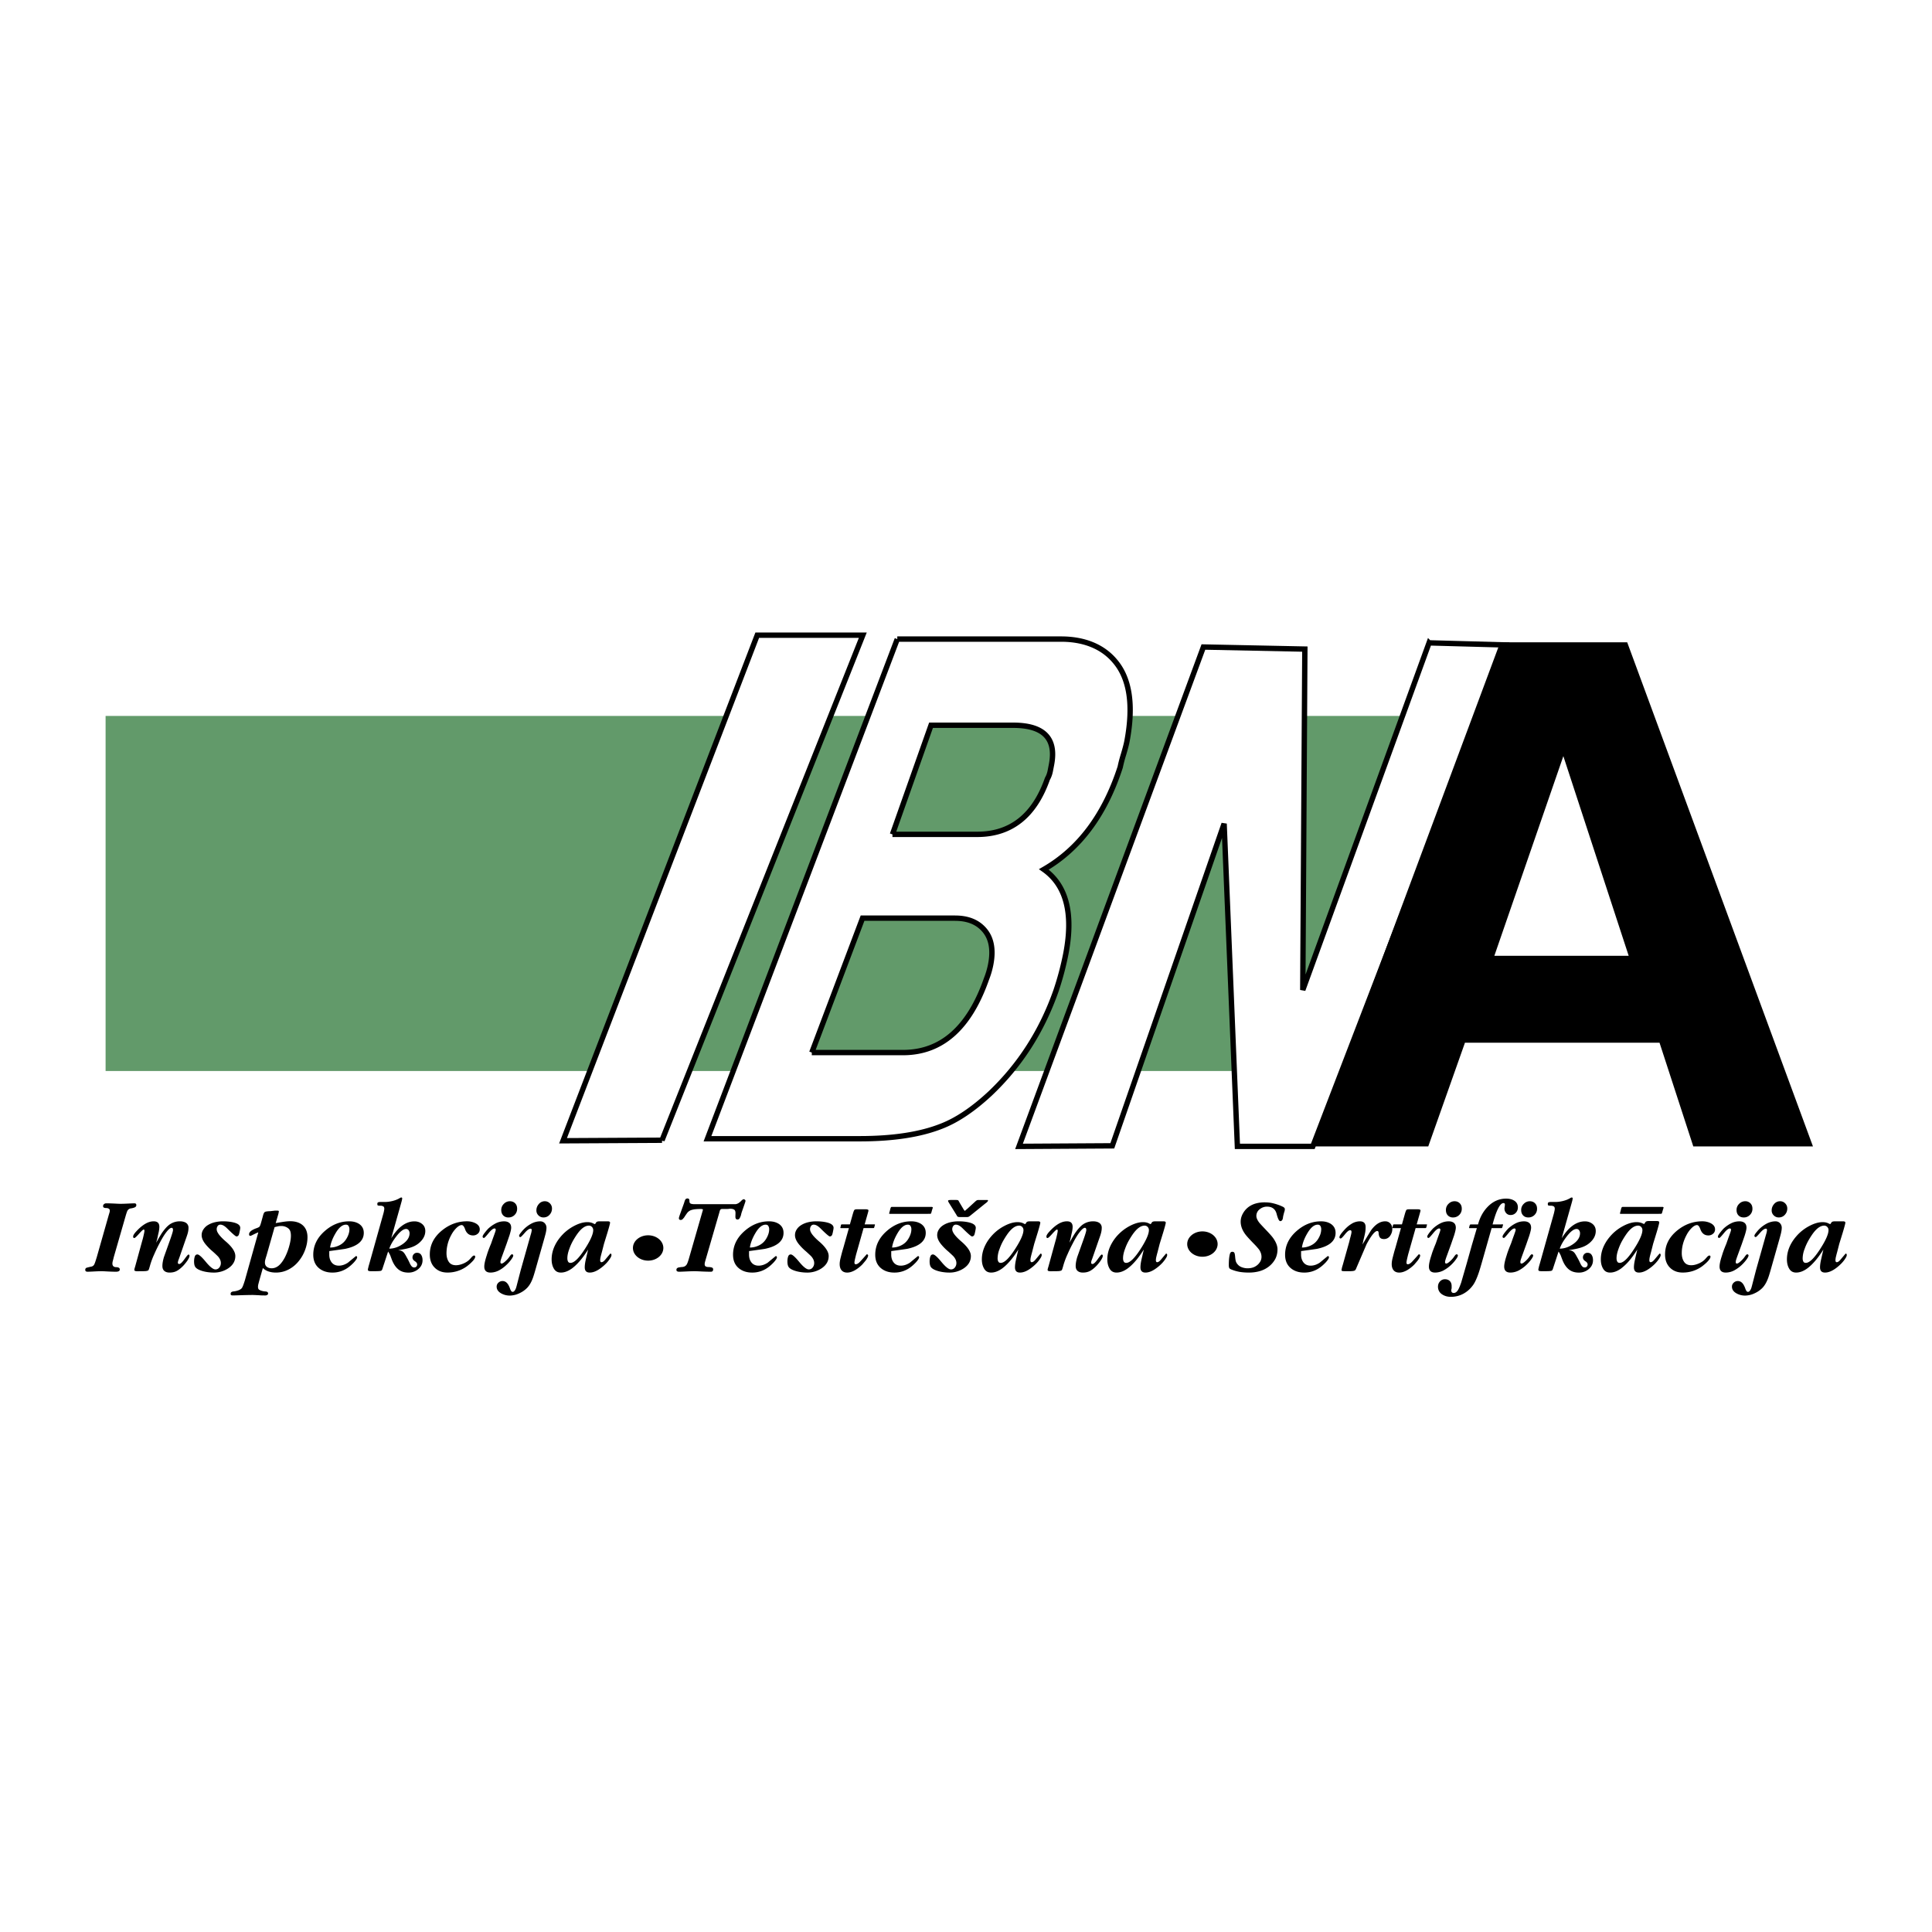
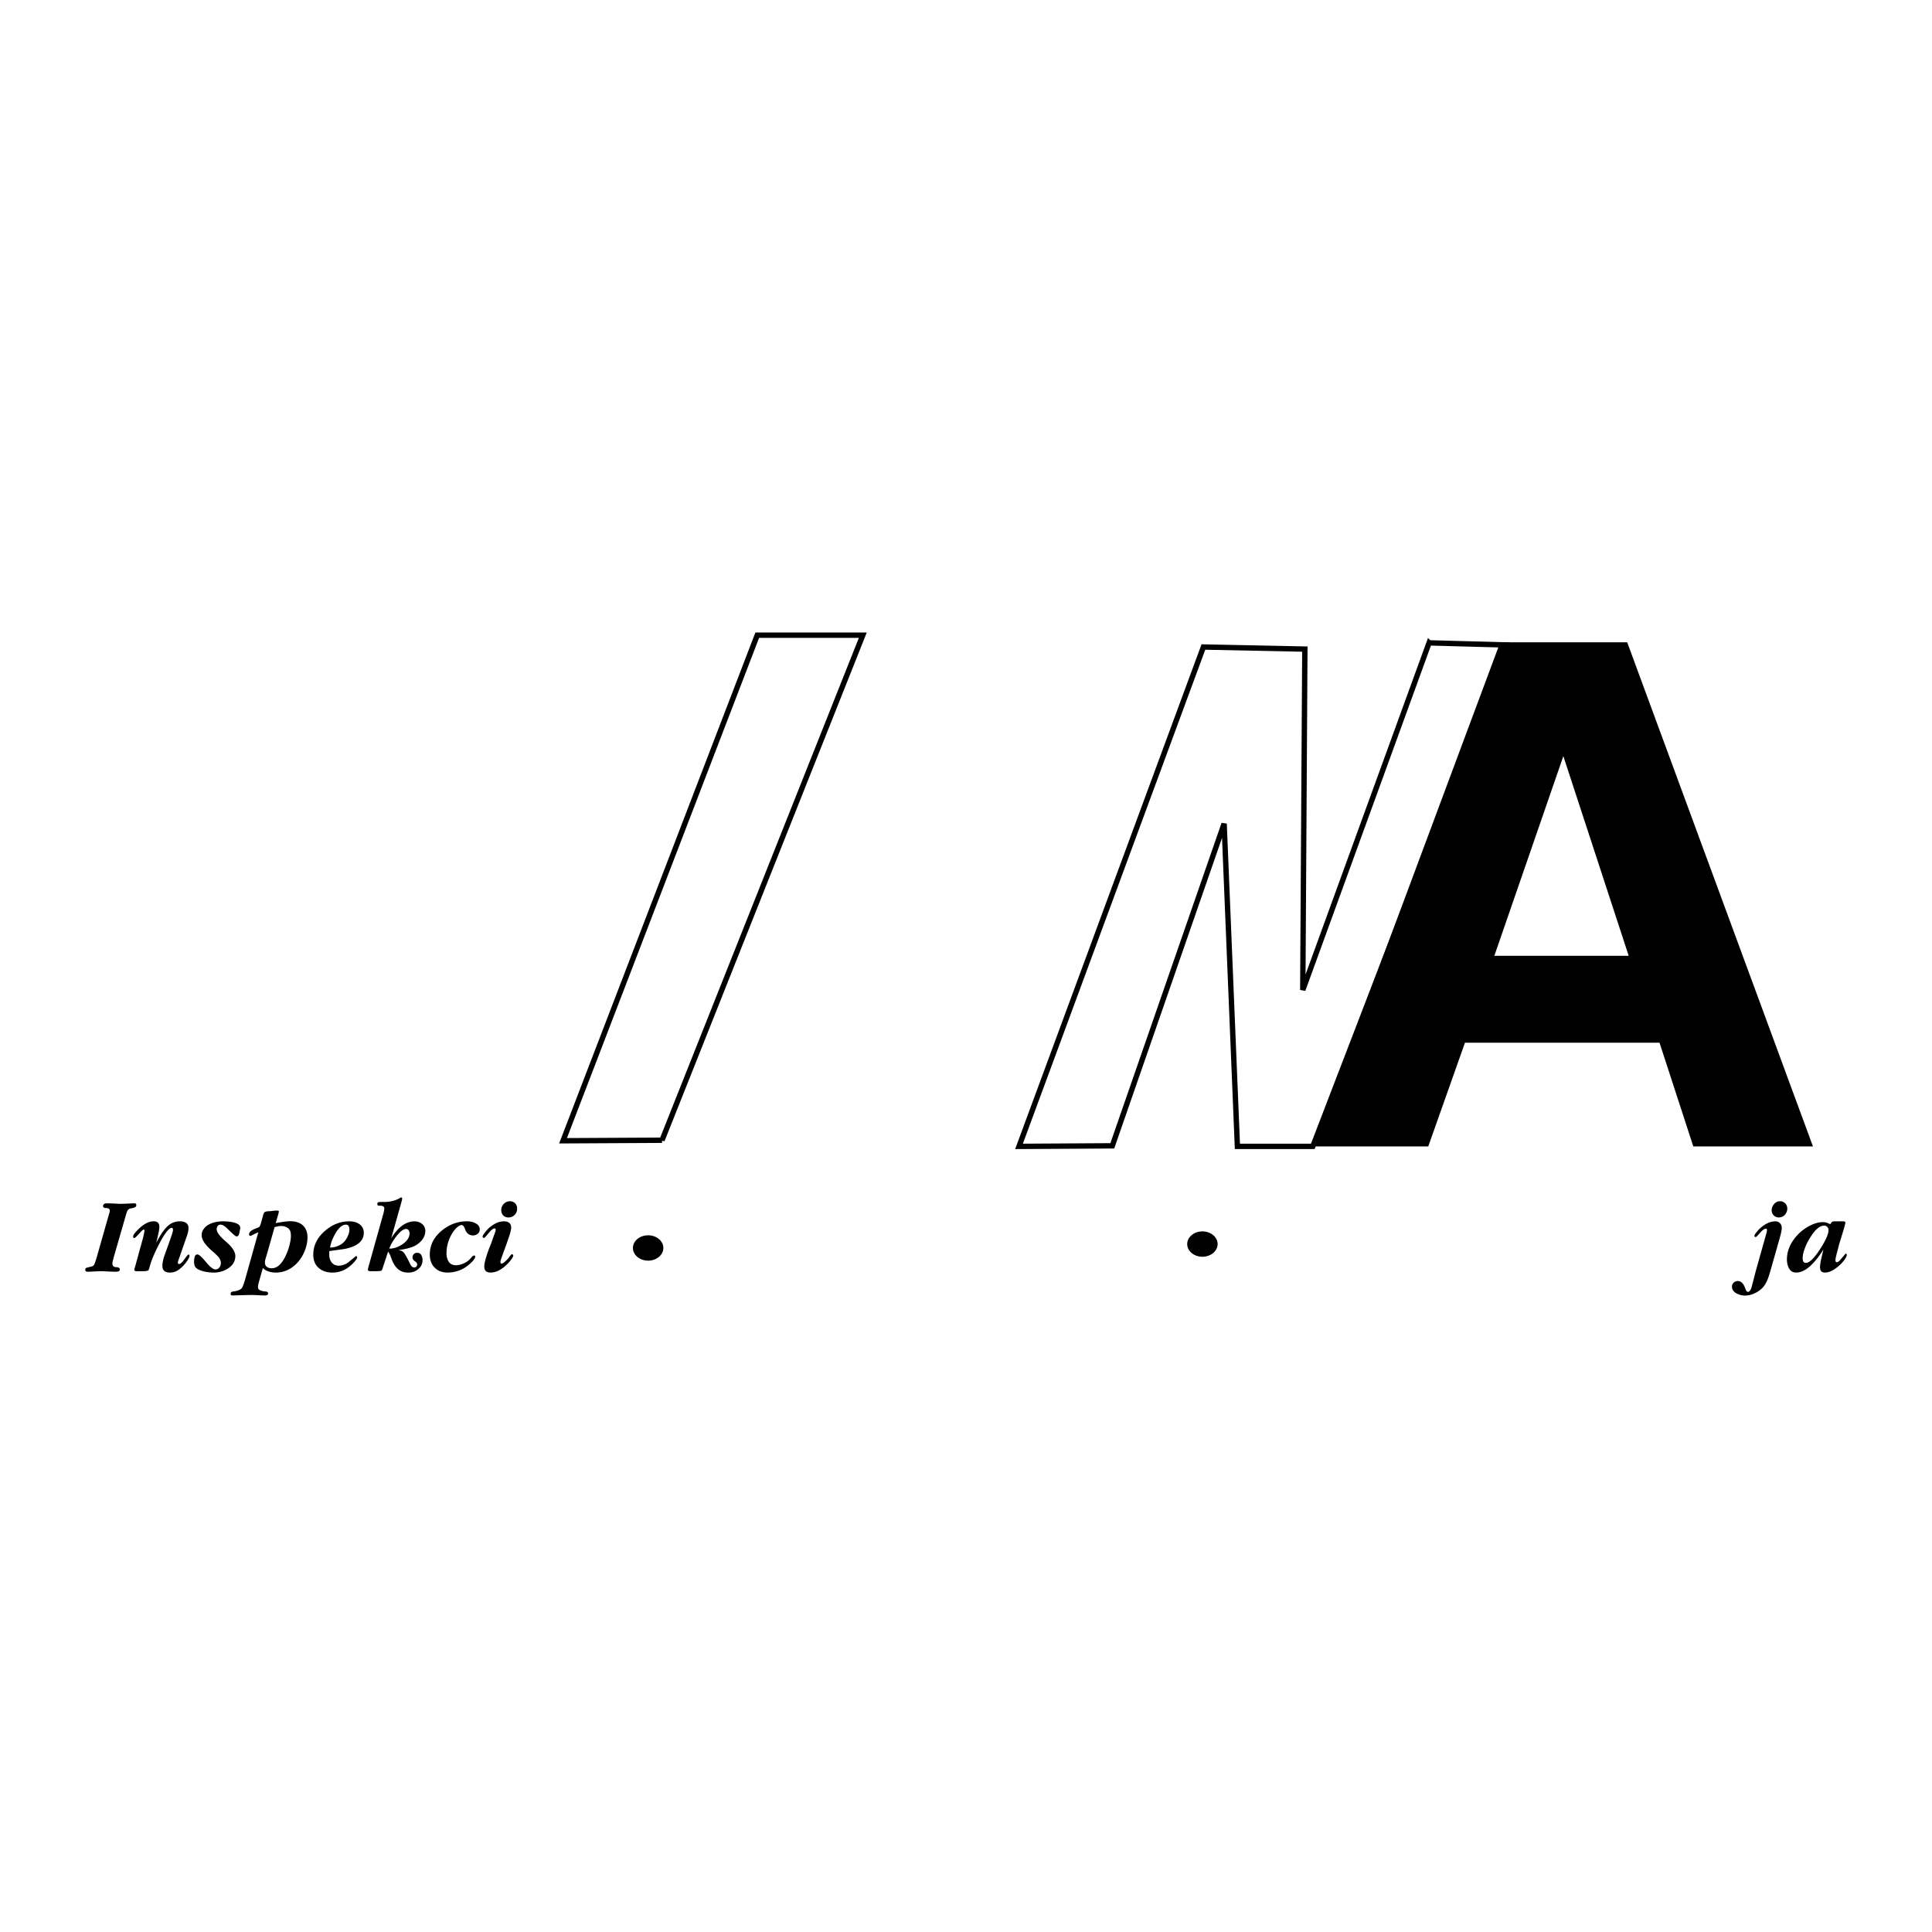
<svg xmlns="http://www.w3.org/2000/svg" width="2500" height="2500" viewBox="0 0 192.756 192.756">
  <path fill-rule="evenodd" clip-rule="evenodd" fill="#fff" d="M0 0h192.756v192.756H0V0z" />
-   <path fill-rule="evenodd" clip-rule="evenodd" fill="#629a6a" d="M142.994 106.855H10.535V71.429h132.459v35.426z" />
  <path d="M89.522 63.761h16.335c2.303 0 4.164.741 5.395 2.223 1.451 1.713 1.854 4.351 1.195 7.915a13.8 13.8 0 0 1-.348 1.354 13.35 13.35 0 0 0-.336 1.283c-1.547 4.768-4.086 8.17-7.619 10.206 2.229 1.575 2.965 4.375 2.197 8.402a29.107 29.107 0 0 1-.975 3.68c-1.41 4.027-3.6 7.451-6.58 10.275-1.689 1.574-3.311 2.662-4.859 3.262-2.106.834-4.819 1.25-8.136 1.25H70.585l18.937-49.85zm-8.53 41.253h9.103c3.832 0 6.607-2.443 8.321-7.332.184-.467.322-.932.416-1.398.318-1.581.068-2.793-.744-3.63-.664-.698-1.596-1.048-2.8-1.048h-9.231l-5.065 13.408zm8.048-21.77h8.452c3.373 0 5.711-1.849 7.01-5.546.133-.232.227-.486.281-.763l.121-.624c.514-2.635-.762-3.953-3.82-3.953h-8.195L89.04 83.244z" fill-rule="evenodd" clip-rule="evenodd" fill="#fff" />
-   <path d="M89.522 63.761h16.335m0 0c2.303 0 4.164.741 5.395 2.223 1.451 1.713 1.854 4.351 1.195 7.915-.059.325-.176.776-.348 1.354a13.35 13.35 0 0 0-.336 1.283c-1.547 4.768-4.086 8.17-7.619 10.206 2.229 1.575 2.965 4.375 2.197 8.402a29.107 29.107 0 0 1-.975 3.68c-1.41 4.027-3.6 7.451-6.58 10.275-1.689 1.574-3.311 2.662-4.859 3.262-2.106.834-4.819 1.25-8.137 1.25m.001 0H70.585l18.937-49.85m-8.53 41.253h9.103m0 0c3.832 0 6.607-2.443 8.321-7.332.184-.467.322-.932.416-1.398.318-1.581.068-2.793-.744-3.63-.664-.698-1.597-1.048-2.8-1.048m0-.002h-9.231l-5.064 13.409m8.047-21.769h8.452m0 0c3.373 0 5.711-1.849 7.01-5.546.133-.232.227-.486.281-.763m0 .001l.121-.624m0 0c.514-2.635-.762-3.953-3.82-3.953m0 0h-8.195L89.04 83.244" fill="none" stroke="#000" stroke-width=".535" stroke-miterlimit="2.613" />
  <path fill-rule="evenodd" clip-rule="evenodd" fill="#fff" stroke="#000" stroke-width=".535" stroke-miterlimit="2.613" d="M66.05 113.762l-9.875.052L75.55 63.372h10.533l-20.033 50.39zM142.578 64.139l7.641.207-19.24 50.029h-7.524l-1.324-32.195-11.156 32.14-9.307.055 18.396-49.822 10.122.207-.207 34.01 12.599-34.631z" />
  <path d="M142.498 114.377h-11.572l18.75-50.294h12.67l18.533 50.294H168.94l-3.369-10.346h-19.412l-3.661 10.346zm6.594-19.019h13.402l-6.518-19.918-6.884 19.918zM12.557 121.24l-1.213 4.207a5.895 5.895 0 0 1-.082.332 1.164 1.164 0 0 0-.048.277c0 .246.13.369.39.369.087 0 .166.016.238.051.073.031.108.092.108.178 0 .088-.038.146-.113.18a.643.643 0 0 1-.244.047c-.21 0-.486-.008-.829-.025-.344-.02-.54-.027-.59-.027-.209 0-.484.008-.823.027-.34.018-.542.025-.607.025a.32.32 0 0 1-.173-.041c-.043-.029-.065-.08-.065-.152 0-.088.037-.152.109-.197a6.366 6.366 0 0 1 .531-.129.416.416 0 0 0 .233-.168c.047-.076.1-.207.157-.391l.119-.377 1.192-4.195.076-.254a.712.712 0 0 0 .032-.189c0-.096-.036-.162-.108-.201a.516.516 0 0 0-.26-.062.543.543 0 0 1-.21-.037c-.062-.025-.092-.078-.092-.158 0-.082.032-.146.097-.197a.327.327 0 0 1 .206-.076c.216 0 .491.008.823.023.332.018.531.025.596.025.195 0 .46-.008.797-.025.336-.016.541-.023.612-.023.123 0 .185.061.185.186 0 .115-.08.199-.238.248a1.764 1.764 0 0 1-.309.072.432.432 0 0 0-.32.201c-.04.054-.098.215-.177.476zM18.499 123.73l-.579 1.672a10.98 10.98 0 0 1-.099.271 1.118 1.118 0 0 0-.077.295c0 .094.047.141.141.141.116 0 .287-.158.511-.471.224-.312.358-.471.402-.471.073 0 .108.045.108.131 0 .109-.076.275-.228.502a5.282 5.282 0 0 1-.358.445c-.225.24-.442.42-.652.539-.21.121-.46.18-.75.18-.217 0-.391-.053-.521-.162s-.195-.275-.195-.5c0-.238.051-.531.152-.879l.301-.842c.186-.52.301-.838.344-.963.175-.5.262-.795.262-.891 0-.152-.046-.227-.14-.227-.124 0-.294.137-.51.412-.218.275-.452.66-.705 1.152-.181.34-.35.691-.51 1.055a8.024 8.024 0 0 0-.417 1.107c-.083.305-.139.473-.168.5-.064.066-.228.1-.487.1h-.358c-.087.006-.155.01-.206.01-.115 0-.204-.01-.266-.027-.061-.018-.092-.059-.092-.125 0-.029.013-.086.038-.176l.049-.162.639-2.328c.036-.131.076-.271.12-.424.108-.436.163-.699.163-.793 0-.088-.026-.131-.076-.131-.058 0-.213.141-.466.424-.252.283-.408.424-.466.424-.05 0-.083-.014-.097-.043a.249.249 0 0 1-.022-.107c0-.072.039-.162.114-.271s.201-.25.375-.424c.238-.238.474-.426.705-.562.29-.174.575-.26.857-.26.376 0 .564.184.564.553 0 .131-.021.307-.065.531a8.683 8.683 0 0 0-.121.553l-.131.5c.246-.441.438-.768.575-.977.26-.375.507-.65.739-.824a1.761 1.761 0 0 1 1.052-.336c.231 0 .423.045.576.131a.57.57 0 0 1 .282.521c0 .195-.033.402-.099.617-.023.083-.092.284-.208.61zM21.233 124.867a5.453 5.453 0 0 1-.714-.715c-.267-.326-.4-.633-.4-.922 0-.225.069-.432.207-.619a1.39 1.39 0 0 1 .472-.418c.206-.119.434-.205.683-.26.25-.055.503-.082.764-.082.376 0 .705.033.986.096.491.107.737.291.737.553 0 .051-.009.123-.027.217-.019.094-.03.154-.038.186a2.061 2.061 0 0 1-.076.293c-.051.109-.13.162-.238.162-.079 0-.386-.264-.92-.793-.252-.254-.479-.381-.681-.381a.313.313 0 0 0-.271.137.546.546 0 0 0-.097.33c0 .291.309.701.93 1.232.619.533.929 1.012.929 1.432 0 .506-.242.92-.726 1.238a2.561 2.561 0 0 1-1.419.412c-.253 0-.511-.023-.775-.07-.264-.047-.494-.115-.692-.205s-.332-.195-.401-.314-.103-.295-.103-.525c0-.18.024-.344.07-.482.047-.141.135-.213.265-.213.152 0 .433.248.844.748.411.496.728.746.952.746a.47.47 0 0 0 .389-.191.699.699 0 0 0 .152-.451c0-.207-.09-.422-.271-.639a10.67 10.67 0 0 0-.531-.502zM26.226 126.51l-.346 1.217c-.029.107-.061.225-.092.348a1.202 1.202 0 0 0-.048.305c0 .15.042.254.13.303.086.051.188.092.303.119.116.031.216.045.304.045.058.006.101.014.13.021.094.035.141.094.141.174 0 .072-.029.125-.086.156a.433.433 0 0 1-.217.049c-.181 0-.329-.002-.444-.01a34.566 34.566 0 0 0-.759-.037c-.311 0-.702.008-1.176.023-.472.016-.745.023-.818.023a.483.483 0 0 1-.179-.025c-.039-.018-.059-.066-.059-.143 0-.078.033-.137.097-.176a.452.452 0 0 1 .227-.057c.391-.059.654-.168.792-.328.072-.094.177-.361.313-.805l1.333-4.758c-.051.006-.228.088-.531.238-.137.072-.227.109-.271.109-.08 0-.119-.055-.119-.164 0-.137.097-.268.292-.393.13-.078.274-.146.433-.201.159-.055.263-.107.31-.156.047-.051.103-.193.168-.424l.184-.666c.007-.037.021-.088.043-.152.022-.064.051-.123.087-.174s.112-.086.228-.104.234-.027.357-.027l.466-.055h.271c.086 0 .13.025.13.076a.803.803 0 0 1-.021.137.683.683 0 0 0-.022.104l-.271.926c.238-.043.488-.084.752-.125.263-.039.492-.061.688-.061.519 0 .931.127 1.234.381.331.283.498.688.498 1.217 0 .414-.078.832-.233 1.25a3.817 3.817 0 0 1-.633 1.121 3.14 3.14 0 0 1-1.023.848 2.715 2.715 0 0 1-1.262.305c-.26 0-.498-.033-.714-.104a1.432 1.432 0 0 1-.587-.35zm1.171-4.078l-.813 2.857a5.403 5.403 0 0 0-.103.342 1.217 1.217 0 0 0-.049.32c0 .195.063.342.19.439s.287.146.483.146c.281 0 .542-.111.78-.336.188-.182.363-.424.526-.729a5.81 5.81 0 0 0 .429-1.092c.122-.424.184-.787.184-1.092 0-.166-.02-.312-.06-.439a.619.619 0 0 0-.223-.311 1.09 1.09 0 0 0-.661-.217c-.124 0-.208.006-.255.012-.046.01-.189.041-.428.1zM32.851 124.822v.357c0 .318.083.58.25.787.167.205.402.309.706.309s.604-.1.901-.293c.261-.217.529-.438.805-.662.079 0 .119.043.119.131 0 .094-.109.262-.325.502a4.25 4.25 0 0 1-.477.436 2.65 2.65 0 0 1-1.658.576c-.549 0-1-.146-1.354-.445-.375-.316-.563-.764-.563-1.334 0-.904.383-1.695 1.149-2.367.736-.645 1.549-.967 2.438-.967.39 0 .718.086.986.26.311.209.466.506.466.891 0 .801-.616 1.332-1.847 1.594-.111.02-.642.094-1.596.225zm.082-.355c.245 0 .487-.043.726-.135.238-.09.44-.213.605-.369.167-.156.307-.357.423-.605.115-.246.174-.482.174-.707a.62.62 0 0 0-.082-.33c-.054-.092-.143-.137-.265-.137-.361 0-.711.293-1.05.881-.288.494-.466.96-.531 1.402zM38.721 124.867l-.574 1.746c-.028.096-.076.152-.141.174-.065.021-.19.033-.374.037-.185.004-.309.006-.374.006h-.141c-.159 0-.268-.01-.326-.027-.057-.018-.086-.062-.086-.135a.51.51 0 0 1 .022-.131c.014-.051.028-.111.043-.186l.097-.336 1.387-4.951a3.51 3.51 0 0 0 .054-.234c.021-.105.033-.182.033-.232 0-.123-.039-.205-.114-.244a.598.598 0 0 0-.287-.061.874.874 0 0 1-.233-.021c-.041-.016-.06-.068-.06-.158 0-.084.028-.137.082-.16a.705.705 0 0 1 .244-.033h.423c.245 0 .504-.033.774-.1.271-.068.511-.164.72-.291a.352.352 0 0 1 .142-.057c.065 0 .097.037.097.111l-.043.217-.076.275-.975 3.459c.311-.498.629-.883.955-1.148.435-.355.887-.531 1.357-.531.296 0 .551.086.765.26.214.174.32.408.32.705 0 .32-.112.619-.337.902a2.213 2.213 0 0 1-.76.598c-.246.121-.576.223-.988.303a18.58 18.58 0 0 1-.63.107c.159.016.277.041.353.076a.723.723 0 0 1 .218.168c.068.076.161.223.277.441.101.174.192.348.272.521.079.172.138.281.174.324.087.131.191.195.315.195.087 0 .158-.027.212-.086s.083-.131.083-.217c0-.117-.079-.225-.234-.326-.156-.1-.234-.225-.234-.369 0-.129.043-.24.13-.33a.424.424 0 0 1 .324-.137c.187 0 .326.07.416.213.09.141.135.316.135.525 0 .369-.152.674-.455.912a1.484 1.484 0 0 1-.965.326c-.412 0-.75-.111-1.013-.336-.264-.223-.475-.545-.634-.963l-.152-.412a2.77 2.77 0 0 0-.218-.389zm.119-.289c.435 0 .87-.145 1.305-.434.479-.326.718-.695.718-1.107a.504.504 0 0 0-.092-.293.298.298 0 0 0-.256-.129c-.275 0-.605.254-.99.76-.341.447-.569.85-.685 1.203zM46.413 122.674a1.363 1.363 0 0 0-.119-.273c-.073-.117-.149-.176-.228-.176-.174 0-.376.123-.607.369a2.812 2.812 0 0 0-.435.619 3.805 3.805 0 0 0-.477 1.814c0 .348.076.637.228.863.152.229.391.342.716.342.239 0 .496-.061.771-.182.275-.123.492-.277.65-.463.073-.078.127-.141.163-.184.094-.092.166-.139.217-.139.08 0 .119.039.119.119 0 .102-.074.236-.222.406a4.35 4.35 0 0 1-.634.568 3.241 3.241 0 0 1-1.918.605c-.52 0-.942-.162-1.267-.488-.325-.324-.488-.764-.488-1.314 0-.934.401-1.729 1.203-2.389.751-.613 1.589-.922 2.514-.922.289 0 .556.059.802.174.311.15.465.361.465.629 0 .182-.067.326-.201.439s-.288.168-.461.168c-.375.003-.64-.195-.791-.585zM50.536 124.111l-.434 1.195a5.877 5.877 0 0 0-.114.326.976.976 0 0 0-.061.281c0 .102.041.152.12.152.094 0 .238-.096.434-.283.145-.137.264-.275.358-.414.029-.043.066-.092.113-.146.047-.055.092-.082.136-.082a.14.14 0 0 1 .076.033.103.103 0 0 1 .043.088c0 .086-.072.227-.217.422a3.259 3.259 0 0 1-.325.381c-.267.275-.53.484-.79.629a1.844 1.844 0 0 1-.941.271c-.411 0-.617-.199-.617-.598 0-.254.085-.637.256-1.152.071-.254.213-.637.428-1.152.099-.289.201-.576.304-.857.104-.283.155-.447.155-.49 0-.102-.04-.152-.118-.152-.143 0-.343.158-.6.475-.257.314-.407.473-.451.473-.093 0-.139-.047-.139-.143 0-.057.05-.156.151-.297a5.57 5.57 0 0 1 .412-.494c.246-.223.499-.4.758-.529.26-.131.534-.195.823-.195.218 0 .388.053.515.158.127.104.189.266.189.482 0 .146-.061.414-.184.805-.021.057-.114.329-.28.813zm.191-2.646a.69.69 0 0 1-.521-.203c-.13-.135-.196-.314-.196-.541 0-.238.087-.445.261-.615a.82.82 0 0 1 .596-.258c.209 0 .383.066.521.201s.206.314.206.541a.847.847 0 0 1-.249.623.837.837 0 0 1-.618.252z" fill-rule="evenodd" clip-rule="evenodd" />
-   <path d="M54.304 123.568l-.845 2.977c-.144.514-.249.85-.313 1.01-.144.383-.321.688-.531.912a2.55 2.55 0 0 1-.801.564 2.243 2.243 0 0 1-.953.229c-.296 0-.574-.068-.834-.207-.318-.172-.476-.398-.476-.682a.52.52 0 0 1 .178-.4.586.586 0 0 1 .406-.162c.195 0 .361.086.498.258.102.131.192.312.271.551a1 1 0 0 0 .098.188.17.17 0 0 0 .151.082c.116 0 .22-.113.313-.336.022-.045.069-.211.141-.5l.347-1.336.953-3.381c.043-.152.072-.25.086-.293.036-.152.055-.254.055-.305 0-.102-.036-.152-.108-.152-.151 0-.347.141-.589.42-.241.277-.383.418-.427.418-.086 0-.13-.047-.13-.141 0-.066.08-.193.239-.381a3.145 3.145 0 0 1 1.028-.844 1.89 1.89 0 0 1 .833-.205c.18 0 .33.061.449.184a.65.65 0 0 1 .178.469c0 .139-.025.314-.075.531-.015.066-.062.243-.142.532zm-.086-2.103a.696.696 0 0 1-.492-.201.672.672 0 0 1-.21-.504c0-.24.081-.451.243-.635a.763.763 0 0 1 .6-.277c.194 0 .362.07.502.211a.706.706 0 0 1 .211.516c0 .24-.081.447-.243.625s-.366.265-.611.265zM60.075 121.852H60.638c.152 0 .228.045.228.131s-.087.418-.26.992l-.347 1.127-.217.844c-.058.209-.09.336-.098.379a1.803 1.803 0 0 0-.065.398c0 .137.044.207.131.207.108 0 .234-.088.378-.26.332-.398.502-.598.51-.598.072 0 .108.047.108.141 0 .086-.043.197-.13.326a3.043 3.043 0 0 1-.412.523 4.185 4.185 0 0 1-.747.609c-.311.195-.604.293-.878.293-.333 0-.499-.174-.499-.521 0-.217.038-.49.114-.82l.222-.953c-.267.414-.502.744-.705.99-.324.393-.631.693-.921.902-.375.27-.739.402-1.094.402-.311 0-.541-.127-.693-.387-.152-.256-.227-.566-.227-.928 0-.471.108-.93.324-1.381.188-.396.463-.781.823-1.15a4.492 4.492 0 0 1 1.116-.816c.469-.244.902-.369 1.3-.369.253 0 .469.055.65.16l.098.035c.021 0 .046-.025.076-.072.042-.09.095-.146.157-.17a.754.754 0 0 1 .243-.035l.252.001zm-3.155 4.146c.354 0 .82-.443 1.398-1.332.578-.887.867-1.533.867-1.939a.443.443 0 0 0-.125-.316.401.401 0 0 0-.298-.131c-.304 0-.61.174-.922.523-.188.209-.404.525-.65.945a5.173 5.173 0 0 0-.39.859c-.13.348-.195.658-.195.934 0 .131.024.24.07.326.048.088.13.131.245.131zM68.741 125.539l1.387-4.818c.007-.053-.015-.08-.065-.088s-.107-.012-.173-.012c-.173 0-.339.008-.499.023a1.943 1.943 0 0 0-.449.092.865.865 0 0 0-.396.301 6.924 6.924 0 0 0-.281.416c-.05.064-.103.125-.157.18s-.118.082-.19.082c-.123 0-.185-.059-.185-.176 0-.035.016-.098.044-.189a4.28 4.28 0 0 1 .086-.246l.39-1.086a2.42 2.42 0 0 1 .098-.293c.05-.104.129-.154.238-.154.13 0 .195.074.195.225 0 .113.016.191.049.23a.27.27 0 0 0 .151.084.98.98 0 0 0 .266.029h4.162a.843.843 0 0 0 .271-.104c.072-.049.159-.119.26-.213a.46.46 0 0 1 .097-.094c.065-.055.12-.08.164-.08.036 0 .074.016.113.049.04.031.06.07.06.113 0 .029-.008.07-.026.127-.019.053-.031.092-.038.113l-.314.902a3.532 3.532 0 0 0-.076.293 1.506 1.506 0 0 1-.136.311.23.23 0 0 1-.211.113c-.137 0-.205-.094-.205-.281l.01-.359c0-.174-.046-.291-.14-.348-.095-.059-.232-.088-.412-.088-.137.02-.235.027-.292.027h-.509c-.095.008-.16.051-.195.131a3.738 3.738 0 0 0-.076.26l-1.376 4.74a4.082 4.082 0 0 0-.06.227.72.72 0 0 0-.016.152c0 .109.035.182.107.223a.563.563 0 0 0 .271.059c.123 0 .231.016.326.045.094.027.141.092.141.186 0 .16-.076.238-.228.238-.224 0-.525-.008-.905-.025-.379-.02-.605-.027-.677-.027-.224 0-.527.008-.91.027-.383.018-.604.025-.661.025a.414.414 0 0 1-.206-.041c-.051-.025-.076-.078-.076-.156 0-.105.061-.176.184-.219.051-.014.159-.031.325-.053.238 0 .412-.086.521-.262.061-.101.137-.306.224-.611zM74.732 124.822v.357c0 .318.083.58.25.787.167.205.402.309.706.309s.604-.1.901-.293c.261-.217.528-.438.804-.662.08 0 .12.043.12.131 0 .094-.108.262-.325.502-.166.174-.325.32-.476.436a2.65 2.65 0 0 1-1.659.576c-.548 0-1-.146-1.354-.445-.376-.316-.563-.764-.563-1.334 0-.904.383-1.695 1.148-2.367.736-.645 1.55-.967 2.438-.967.39 0 .719.086.986.26.311.209.465.506.465.891 0 .801-.615 1.332-1.846 1.594-.109.02-.641.094-1.595.225zm.082-.355c.246 0 .487-.043.726-.135.238-.09.44-.213.605-.369.167-.156.307-.357.422-.605.116-.246.174-.482.174-.707a.628.628 0 0 0-.082-.33c-.054-.092-.143-.137-.265-.137-.361 0-.711.293-1.05.881-.287.494-.465.96-.53 1.402zM80.43 124.867a5.453 5.453 0 0 1-.714-.715c-.267-.326-.4-.633-.4-.922 0-.225.069-.432.207-.619.108-.16.266-.299.471-.418.206-.119.434-.205.683-.26.25-.055.504-.082.765-.082.375 0 .704.033.986.096.491.107.737.291.737.553 0 .051-.009.123-.027.217a8.6 8.6 0 0 1-.037.186 2.224 2.224 0 0 1-.076.293c-.051.109-.13.162-.238.162-.079 0-.386-.264-.919-.793-.253-.254-.48-.381-.682-.381a.31.31 0 0 0-.27.137.547.547 0 0 0-.098.33c0 .291.31.701.93 1.232.619.533.929 1.012.929 1.432 0 .506-.242.92-.726 1.238a2.561 2.561 0 0 1-1.419.412c-.253 0-.511-.023-.774-.07s-.495-.115-.693-.205c-.198-.09-.332-.195-.401-.314-.068-.119-.103-.295-.103-.525 0-.18.024-.344.071-.482.047-.141.135-.213.264-.213.152 0 .433.248.844.748.411.496.728.746.952.746a.47.47 0 0 0 .389-.191.698.698 0 0 0 .151-.451c0-.207-.09-.422-.271-.639-.066-.074-.243-.24-.531-.502zM86.158 122.529l-.715 2.529c-.022.072-.06.223-.114.451s-.081.381-.081.453c0 .115.043.174.13.174.137 0 .296-.102.477-.307.209-.227.415-.457.617-.689.036 0 .069.012.098.033a.103.103 0 0 1 .043.088c0 .107-.076.268-.228.477-.08.102-.199.242-.357.424a3.666 3.666 0 0 1-.683.543c-.296.174-.57.26-.823.26-.238 0-.422-.074-.552-.221-.13-.15-.195-.359-.195-.627 0-.166.029-.365.086-.598.059-.232.119-.469.184-.707l.098-.326.552-1.957h-.791c-.044 0-.065-.008-.065-.023l.032-.143c.015-.051.025-.102.033-.152.015-.037.054-.055.119-.055h.77l.314-1.111c.058-.189.106-.303.147-.34.039-.037.134-.055.287-.055h.823c.072 0 .138.008.195.025s.086.045.086.082a.561.561 0 0 1-.027.156 3.188 3.188 0 0 0-.038.137l-.313 1.105h.963c.044 0 .065.006.065.021l-.032.143c-.03.104-.049.162-.06.182-.011.018-.042.027-.092.027h-.953v.001zM88.918 124.822v.357c0 .318.083.58.25.787.167.205.403.309.707.309s.604-.1.901-.293c.261-.217.529-.438.804-.662.08 0 .12.043.12.131 0 .094-.109.262-.325.502-.167.174-.326.32-.477.436a2.648 2.648 0 0 1-1.658.576c-.549 0-1-.146-1.354-.445-.376-.316-.563-.764-.563-1.334 0-.904.383-1.695 1.148-2.367.737-.645 1.549-.967 2.438-.967.39 0 .718.086.986.26.311.209.466.506.466.891 0 .801-.615 1.332-1.846 1.594-.11.02-.642.094-1.597.225zm3.659-3.717h-3.782c-.057 0-.087-.012-.087-.033l.022-.094.065-.225a1.81 1.81 0 0 1 .043-.18.78.78 0 0 1 .054-.127c.015-.023.051-.033.109-.033h3.988l.076.043v.043l-.076.232c-.028.107-.058.211-.086.309-.021.043-.054.064-.097.064l-.229.001zm-3.576 3.362c.245 0 .487-.043.725-.135.238-.09.44-.213.606-.369s.307-.357.422-.605c.116-.246.174-.482.174-.707a.62.62 0 0 0-.082-.33c-.054-.092-.143-.137-.265-.137-.361 0-.711.293-1.05.881-.288.494-.464.96-.53 1.402zM94.617 124.867a5.435 5.435 0 0 1-.713-.715c-.267-.326-.4-.633-.4-.922 0-.225.068-.432.205-.619.108-.16.266-.299.472-.418s.434-.205.684-.26c.249-.055.503-.082.764-.082.375 0 .704.033.986.096.492.107.738.291.738.553 0 .051-.01.123-.027.217-.02.094-.031.154-.039.186a1.798 1.798 0 0 1-.076.293c-.049.109-.129.162-.237.162-.079 0-.386-.264-.919-.793-.252-.254-.48-.381-.681-.381a.312.312 0 0 0-.271.137.547.547 0 0 0-.098.33c0 .291.31.701.93 1.232.619.533.929 1.012.929 1.432 0 .506-.242.92-.726 1.238a2.561 2.561 0 0 1-1.419.412 4.41 4.41 0 0 1-.774-.07c-.263-.047-.495-.115-.693-.205s-.332-.195-.4-.314c-.069-.119-.104-.295-.104-.525 0-.18.023-.344.071-.482.046-.141.135-.213.265-.213.152 0 .433.248.843.748.411.496.728.746.951.746a.471.471 0 0 0 .39-.191.698.698 0 0 0 .151-.451c0-.207-.09-.422-.27-.639-.067-.074-.244-.24-.532-.502zm.751-3.748l-.618-.996a2.181 2.181 0 0 1-.086-.141.466.466 0 0 1-.076-.174c0-.057.091-.086.271-.086H95.412c.101 0 .169.018.206.055.007.008.047.076.119.207l.423.711c.021.027.038.049.048.059.011.012.03.033.06.061a1.42 1.42 0 0 1 .136-.125l.135-.115.737-.676c.08-.074.141-.121.184-.143s.098-.033.162-.033H98.483c.062 0 .092.018.092.055 0 .043-.043.105-.129.186l-.195.152-1.43 1.156a1.198 1.198 0 0 1-.189.129.42.42 0 0 1-.168.023h-.726c-.109 0-.185-.023-.228-.066-.052-.087-.098-.167-.142-.239zM103 121.852h.562c.152 0 .229.045.229.131s-.086.418-.26.992l-.348 1.127-.217.844c-.059.209-.09.336-.098.379a1.788 1.788 0 0 0-.064.398c0 .137.043.207.131.207.107 0 .232-.088.379-.26.33-.398.5-.598.51-.598.07 0 .107.047.107.141 0 .086-.043.197-.131.326a3.043 3.043 0 0 1-.412.523 4.181 4.181 0 0 1-.746.609c-.311.195-.604.293-.879.293-.332 0-.498-.174-.498-.521 0-.217.037-.49.113-.82s.15-.648.223-.953c-.268.414-.502.744-.705.99-.324.393-.631.693-.92.902-.375.27-.74.402-1.094.402-.311 0-.543-.127-.693-.387-.152-.256-.229-.566-.229-.928 0-.471.109-.93.326-1.381.188-.396.461-.781.824-1.15a4.45 4.45 0 0 1 1.115-.816c.469-.244.9-.369 1.299-.369.254 0 .471.055.65.16l.098.035c.021 0 .047-.025.076-.072.043-.09.096-.146.158-.17.059-.021.141-.035.242-.035l.252.001zm-3.156 4.146c.355 0 .82-.443 1.4-1.332.578-.887.867-1.533.867-1.939a.438.438 0 0 0-.125-.316.405.405 0 0 0-.297-.131c-.305 0-.611.174-.922.523-.189.209-.406.525-.65.945a5.101 5.101 0 0 0-.391.859 2.68 2.68 0 0 0-.195.934c0 .131.023.24.07.326.047.088.129.131.243.131zM109.615 123.73l-.58 1.672c-.051.145-.082.234-.098.271a1.102 1.102 0 0 0-.076.295c0 .094.049.141.143.141.115 0 .285-.158.51-.471s.359-.471.402-.471c.074 0 .109.045.109.131 0 .109-.076.275-.229.502a4.757 4.757 0 0 1-.359.445c-.223.24-.441.42-.65.539-.211.121-.461.18-.75.18-.219 0-.391-.053-.521-.162s-.195-.275-.195-.5c0-.238.051-.531.152-.879l.301-.842c.186-.52.301-.838.344-.963.176-.5.262-.795.262-.891 0-.152-.047-.227-.139-.227-.125 0-.295.137-.512.412s-.451.66-.703 1.152c-.182.34-.352.691-.51 1.055a7.918 7.918 0 0 0-.418 1.107c-.082.305-.139.473-.168.5-.066.066-.227.1-.486.1h-.357c-.088.006-.156.01-.207.01-.117 0-.205-.01-.266-.027s-.094-.059-.094-.125c0-.029.014-.086.039-.176l.049-.162.639-2.328.119-.424c.109-.436.162-.699.162-.793 0-.088-.023-.131-.076-.131-.055 0-.211.141-.465.424-.252.283-.406.424-.467.424-.049 0-.082-.014-.098-.043a.249.249 0 0 1-.021-.107c0-.072.039-.162.115-.271s.201-.25.375-.424c.238-.238.473-.426.703-.562.291-.174.576-.26.859-.26.375 0 .564.184.564.553 0 .131-.021.307-.066.531a8.005 8.005 0 0 0-.121.553l-.131.5c.244-.441.436-.768.574-.977.26-.375.508-.65.738-.824a1.763 1.763 0 0 1 1.051-.336c.232 0 .424.045.576.131a.571.571 0 0 1 .283.521c0 .195-.033.402-.1.617-.02.083-.089.284-.206.61zM115.518 121.852h.562c.15 0 .229.045.229.131s-.088.418-.262.992l-.346 1.127-.217.844a7.73 7.73 0 0 0-.098.379 1.788 1.788 0 0 0-.064.398c0 .137.043.207.129.207.109 0 .234-.088.381-.26.332-.398.502-.598.508-.598.072 0 .109.047.109.141 0 .086-.045.197-.131.326a3.043 3.043 0 0 1-.412.523 4.12 4.12 0 0 1-.748.609c-.309.195-.602.293-.877.293-.332 0-.498-.174-.498-.521 0-.217.037-.49.113-.82s.15-.648.223-.953c-.268.414-.502.744-.703.99-.326.393-.633.693-.922.902-.375.27-.74.402-1.094.402-.311 0-.543-.127-.693-.387-.152-.256-.229-.566-.229-.928 0-.471.109-.93.326-1.381a4.28 4.28 0 0 1 .822-1.15 4.524 4.524 0 0 1 1.115-.816c.471-.244.904-.369 1.301-.369.254 0 .469.055.65.16l.098.035c.021 0 .047-.025.076-.072.043-.09.096-.146.156-.17.062-.021.143-.035.244-.035l.252.001zm-3.155 4.146c.354 0 .818-.443 1.398-1.332.576-.887.865-1.533.865-1.939a.445.445 0 0 0-.123-.316.406.406 0 0 0-.299-.131c-.305 0-.609.174-.92.523-.189.209-.406.525-.65.945a5.101 5.101 0 0 0-.391.859c-.131.348-.197.658-.197.934 0 .131.023.24.072.326.048.088.128.131.245.131zM128.109 120.994l-.086.338a2.822 2.822 0 0 1-.053.305c-.053.131-.131.197-.24.197-.115 0-.236-.242-.361-.725-.127-.482-.447-.723-.959-.723-.268 0-.512.088-.732.262a.824.824 0 0 0-.33.676c0 .188.098.408.291.664.066.08.236.266.51.555.445.463.727.777.842.936.309.422.465.812.465 1.168 0 .361-.078.689-.232.98a2.407 2.407 0 0 1-.678.771c-.266.197-.564.34-.893.432-.328.09-.676.135-1.043.135-.312 0-.598-.02-.863-.059a3.924 3.924 0 0 1-.771-.201c-.166-.057-.271-.113-.314-.168s-.064-.164-.064-.33c0-.174.006-.354.02-.537.016-.186.037-.342.066-.469s.062-.209.104-.248a.22.22 0 0 1 .166-.061c.088 0 .15.029.189.088.039.057.07.193.086.408.018.213.045.371.076.473a.915.915 0 0 0 .211.326c.109.117.25.205.426.262.178.059.352.088.523.088.174 0 .334-.02.482-.061.148-.039.289-.107.426-.207.137-.098.252-.223.348-.375a.952.952 0 0 0 .139-.5c0-.248-.082-.492-.248-.73a6.428 6.428 0 0 0-.527-.588c-.453-.465-.742-.789-.871-.971-.289-.406-.432-.812-.432-1.221 0-.26.066-.518.199-.771.135-.254.309-.469.525-.645.217-.172.469-.303.752-.387.285-.082.58-.123.885-.123.287 0 .551.023.789.076.238.051.498.131.781.24.188.078.301.135.346.162.086.059.129.123.129.197 0 .064-.01.137-.031.213-.024.076-.04.127-.048.148zM129.809 124.822v.357c0 .318.084.58.25.787.166.205.402.309.707.309.303 0 .604-.1.9-.293.262-.217.529-.438.803-.662.08 0 .121.043.121.131 0 .094-.109.262-.324.502-.168.174-.326.32-.479.436a2.644 2.644 0 0 1-1.656.576c-.549 0-1.002-.146-1.355-.445-.375-.316-.562-.764-.562-1.334 0-.904.383-1.695 1.148-2.367.736-.645 1.549-.967 2.438-.967.389 0 .719.086.984.26.311.209.467.506.467.891 0 .801-.615 1.332-1.846 1.594-.11.02-.641.094-1.596.225zm.084-.355c.244 0 .486-.043.723-.135.24-.09.441-.213.607-.369s.307-.357.424-.605a1.7 1.7 0 0 0 .172-.707.638.638 0 0 0-.08-.33c-.055-.092-.145-.137-.266-.137-.361 0-.711.293-1.051.881-.289.494-.465.96-.529 1.402zM136.344 124.133l-.975 2.271c-.029.072-.059.139-.086.201a.399.399 0 0 1-.094.135c-.031.029-.094.051-.189.066a2.1 2.1 0 0 1-.27.021h-.552c-.145 0-.236-.01-.275-.023-.041-.014-.059-.051-.059-.109l.053-.26.076-.25.65-2.318c.021-.1.062-.266.125-.494.061-.229.092-.383.092-.461 0-.117-.045-.176-.131-.176-.131 0-.305.139-.525.414s-.359.412-.418.412c-.086 0-.129-.043-.129-.129 0-.064.043-.16.129-.289.088-.125.209-.273.369-.447.23-.254.463-.449.693-.586a1.59 1.59 0 0 1 .844-.26c.385 0 .576.191.576.576 0 .168-.012.324-.033.475-.021.146-.08.408-.172.777l-.109.49c.547-.922.848-1.416.898-1.48.426-.559.883-.838 1.373-.838.211 0 .379.074.51.219a.793.793 0 0 1 .195.545c0 .256-.078.486-.227.695a.714.714 0 0 1-.598.311c-.186 0-.318-.047-.398-.143s-.127-.246-.141-.451c0-.139-.049-.209-.141-.209-.115 0-.268.115-.451.344-.183.227-.386.553-.61.971zM141.236 122.529l-.717 2.529c-.021.072-.059.223-.113.451s-.082.381-.082.453c0 .115.043.174.131.174.139 0 .295-.102.477-.307.209-.227.416-.457.617-.689.037 0 .068.012.098.033s.043.051.043.088c0 .107-.074.268-.227.477-.08.102-.199.242-.357.424a3.693 3.693 0 0 1-.682.543c-.297.174-.572.26-.824.26-.238 0-.424-.074-.553-.221-.129-.15-.195-.359-.195-.627 0-.166.029-.365.086-.598.059-.232.121-.469.186-.707l.098-.326.551-1.957h-.791c-.043 0-.064-.008-.064-.023l.033-.143c.014-.051.025-.102.031-.152.016-.037.055-.055.121-.055h.769l.312-1.111c.059-.189.107-.303.146-.34s.137-.055.287-.055h.825c.072 0 .137.008.195.025.057.018.086.045.086.082a.526.526 0 0 1-.027.156 2.005 2.005 0 0 0-.037.137l-.316 1.105h.967c.041 0 .064.006.064.021l-.033.143a1.116 1.116 0 0 1-.059.182c-.012.018-.043.027-.092.027h-.954v.001zM144.781 124.111l-.434 1.195c-.035.094-.074.203-.113.326s-.061.217-.061.281c0 .102.041.152.121.152.092 0 .238-.096.434-.283.145-.137.262-.275.357-.414.027-.043.066-.092.111-.146.049-.055.094-.082.137-.082.023 0 .049.012.076.033a.103.103 0 0 1 .043.088c0 .086-.07.227-.217.422a3.442 3.442 0 0 1-.322.381 3.522 3.522 0 0 1-.791.629 1.844 1.844 0 0 1-.941.271c-.412 0-.617-.199-.617-.598 0-.254.084-.637.256-1.152.07-.254.213-.637.428-1.152.1-.289.199-.576.303-.857.104-.283.156-.447.156-.49 0-.102-.039-.152-.119-.152-.143 0-.342.158-.6.475-.258.314-.406.473-.451.473-.092 0-.139-.047-.139-.143 0-.057.051-.156.152-.297s.238-.305.412-.494c.244-.223.496-.4.758-.529.26-.131.535-.195.822-.195.217 0 .389.053.516.158.127.104.189.266.189.482 0 .146-.061.414-.184.805-.022.057-.114.329-.282.813zm.192-2.646a.69.69 0 0 1-.521-.203c-.129-.135-.193-.314-.193-.541a.83.83 0 0 1 .26-.615.826.826 0 0 1 .596-.258c.211 0 .383.066.521.201.137.135.205.314.205.541a.84.84 0 0 1-.25.623.836.836 0 0 1-.618.252z" fill-rule="evenodd" clip-rule="evenodd" />
-   <path d="M148.82 122.529l-.9 3.166c-.188.66-.316 1.092-.389 1.295-.189.551-.373.953-.553 1.207-.268.377-.592.67-.975.877s-.803.311-1.258.311c-.326 0-.611-.08-.855-.24a.882.882 0 0 1-.422-.773c0-.205.066-.379.199-.523a.651.651 0 0 1 .502-.219c.195 0 .354.061.477.18s.184.289.184.508v.209l-.041.186c0 .191.084.287.25.287.143 0 .273-.08.389-.24.094-.125.213-.393.357-.807l.541-1.873.51-1.818.51-1.73h-.719c-.041 0-.061-.008-.061-.023l.033-.143a.66.66 0 0 1 .047-.146c.02-.041.053-.061.104-.061h.714c.195-.725.527-1.32.996-1.791.52-.521 1.123-.781 1.809-.781.309 0 .568.062.779.186.26.152.391.381.391.686 0 .217-.07.398-.209.543a.683.683 0 0 1-.52.219.555.555 0 0 1-.439-.188.672.672 0 0 1-.17-.469c0-.035.008-.098.021-.184a1.36 1.36 0 0 0 .021-.197c0-.102-.049-.152-.141-.152-.172 0-.35.18-.533.537-.182.357-.367.889-.553 1.592h.855a.466.466 0 0 1 .129-.006c.045.004.066.012.066.027l-.043.143a1.258 1.258 0 0 1-.061.182c-.01.018-.041.027-.092.027h-.95v-.004zM152.291 124.111l-.434 1.195c-.035.094-.072.203-.113.326a1.03 1.03 0 0 0-.059.281c0 .102.039.152.119.152.094 0 .236-.096.434-.283.145-.137.264-.275.357-.414.029-.043.066-.092.113-.146.049-.055.092-.082.137-.082.021 0 .047.012.074.033a.105.105 0 0 1 .045.088c0 .086-.072.227-.217.422a3.266 3.266 0 0 1-.326.381 3.47 3.47 0 0 1-.789.629 1.844 1.844 0 0 1-.941.271c-.41 0-.617-.199-.617-.598 0-.254.086-.637.256-1.152.072-.254.213-.637.428-1.152.1-.289.201-.576.305-.857.102-.283.154-.447.154-.49 0-.102-.039-.152-.117-.152-.145 0-.344.158-.602.475-.256.314-.406.473-.449.473-.094 0-.139-.047-.139-.143 0-.057.049-.156.15-.297s.238-.305.41-.494c.248-.223.5-.4.76-.529.262-.131.535-.195.824-.195.217 0 .389.053.514.158.127.104.191.266.191.482 0 .146-.062.414-.186.805l-.282.813zm.193-2.646c-.219 0-.391-.068-.521-.203s-.195-.314-.195-.541a.83.83 0 0 1 .26-.615.826.826 0 0 1 .596-.258c.211 0 .385.066.521.201s.207.314.207.541a.848.848 0 0 1-.25.623.836.836 0 0 1-.618.252zM155.498 124.867l-.572 1.746c-.031.096-.078.152-.143.174s-.189.033-.373.037-.309.006-.375.006h-.141c-.158 0-.268-.01-.324-.027s-.088-.062-.088-.135c0-.037.008-.08.023-.131.014-.051.027-.111.041-.186l.098-.336 1.389-4.951c.014-.051.031-.129.053-.234a1.18 1.18 0 0 0 .033-.232c0-.123-.039-.205-.113-.244a.606.606 0 0 0-.287-.061.883.883 0 0 1-.234-.021c-.039-.016-.059-.068-.059-.158 0-.084.027-.137.08-.16a.717.717 0 0 1 .244-.033h.424c.246 0 .502-.033.773-.1.271-.068.514-.164.721-.291a.366.366 0 0 1 .141-.057c.066 0 .098.037.098.111l-.041.217-.076.275-.977 3.459c.311-.498.629-.883.955-1.148.434-.355.887-.531 1.357-.531.297 0 .551.086.766.26.213.174.318.408.318.705 0 .32-.111.619-.336.902a2.213 2.213 0 0 1-.76.598c-.246.121-.576.223-.988.303-.283.051-.492.088-.631.107.16.016.279.041.354.076a.751.751 0 0 1 .219.168c.068.076.16.223.275.441.104.174.193.348.273.521.08.172.137.281.174.324.086.131.191.195.314.195.088 0 .158-.027.213-.086s.082-.131.082-.217c0-.117-.078-.225-.234-.326-.156-.1-.234-.225-.234-.369 0-.129.043-.24.131-.33a.421.421 0 0 1 .322-.137c.188 0 .326.07.416.213.09.141.135.316.135.525 0 .369-.15.674-.455.912a1.477 1.477 0 0 1-.963.326c-.412 0-.75-.111-1.016-.336-.262-.223-.475-.545-.631-.963a22.949 22.949 0 0 1-.154-.412 2.67 2.67 0 0 0-.217-.389zm.119-.289c.436 0 .871-.145 1.305-.434.479-.326.719-.695.719-1.107a.504.504 0 0 0-.092-.293.3.3 0 0 0-.256-.129c-.275 0-.605.254-.99.76-.342.447-.569.85-.686 1.203zM164.752 121.824h.562c.152 0 .229.043.229.131 0 .086-.086.42-.26 1.002-.115.377-.23.754-.348 1.131l-.215.85a6.289 6.289 0 0 0-.1.383 1.816 1.816 0 0 0-.064.402c0 .137.043.207.131.207.107 0 .234-.088.379-.26.332-.398.502-.598.508-.598.074 0 .111.047.111.141 0 .086-.045.197-.131.326-.102.168-.24.342-.412.523a4.12 4.12 0 0 1-.748.609c-.311.195-.604.293-.877.293-.334 0-.5-.174-.5-.521 0-.217.039-.49.115-.82.074-.33.15-.648.223-.953-.27.414-.502.744-.705.99a5.223 5.223 0 0 1-.92.902c-.377.27-.742.402-1.094.402-.312 0-.543-.127-.693-.387-.154-.256-.229-.566-.229-.928 0-.471.107-.93.324-1.381.188-.396.463-.781.824-1.15a4.487 4.487 0 0 1 1.115-.816c.471-.244.902-.369 1.301-.369.252 0 .469.051.65.15l.096.029c.023 0 .049-.023.076-.074.045-.094.096-.152.158-.178a.655.655 0 0 1 .242-.037l.252.001zm-3.154 4.174c.354 0 .82-.443 1.398-1.332.578-.887.867-1.533.867-1.939a.445.445 0 0 0-.123-.316.406.406 0 0 0-.299-.131c-.303 0-.611.174-.922.523-.189.209-.404.525-.65.945a5.265 5.265 0 0 0-.391.859c-.129.348-.195.658-.195.934 0 .131.023.24.072.326.045.088.127.131.243.131zm3.892-4.893h-3.783c-.059 0-.086-.012-.086-.033l.021-.094.064-.225c.014-.078.029-.137.043-.18s.033-.086.055-.127c.023-.023.059-.033.109-.033h3.988l.074.043v.043l-.074.232a7.78 7.78 0 0 1-.09.309c-.02.043-.053.064-.096.064l-.225.001zM169.658 122.674a1.564 1.564 0 0 0-.119-.273c-.072-.117-.148-.176-.229-.176-.172 0-.375.123-.607.369a2.808 2.808 0 0 0-.434.619c-.318.594-.479 1.199-.479 1.814 0 .348.078.637.23.863.15.229.391.342.715.342.238 0 .494-.061.77-.182.275-.123.492-.277.65-.463.074-.078.127-.141.164-.184.094-.092.166-.139.217-.139.078 0 .119.039.119.119 0 .102-.074.236-.223.406-.146.17-.359.359-.635.568a3.237 3.237 0 0 1-1.918.605c-.52 0-.941-.162-1.266-.488-.326-.324-.49-.764-.49-1.314 0-.934.402-1.729 1.205-2.389.75-.613 1.588-.922 2.514-.922.289 0 .557.059.801.174.311.15.467.361.467.629a.541.541 0 0 1-.201.439.69.69 0 0 1-.461.168c-.374.003-.637-.195-.79-.585zM173.781 124.111l-.436 1.195c-.035.094-.072.203-.113.326a1.03 1.03 0 0 0-.059.281c0 .102.039.152.119.152.094 0 .238-.096.434-.283.145-.137.264-.275.357-.414a1.91 1.91 0 0 1 .113-.146c.047-.055.094-.082.137-.082.021 0 .047.012.074.033a.1.1 0 0 1 .045.088c0 .086-.072.227-.217.422a3.456 3.456 0 0 1-.324.381 3.522 3.522 0 0 1-.791.629 1.844 1.844 0 0 1-.941.271c-.41 0-.617-.199-.617-.598 0-.254.084-.637.256-1.152.072-.254.215-.637.428-1.152.1-.289.201-.576.305-.857.104-.283.154-.447.154-.49 0-.102-.039-.152-.117-.152-.143 0-.344.158-.6.475-.258.314-.408.473-.451.473-.094 0-.141-.047-.141-.143 0-.057.051-.156.154-.297.1-.141.236-.305.41-.494.244-.223.498-.4.758-.529.26-.131.535-.195.824-.195.217 0 .389.053.516.158.127.104.189.266.189.482 0 .146-.062.414-.186.805l-.28.813zm.19-2.646c-.217 0-.389-.068-.52-.203s-.195-.314-.195-.541a.83.83 0 0 1 .26-.615.827.827 0 0 1 .598-.258.71.71 0 0 1 .52.201c.139.135.207.314.207.541a.842.842 0 0 1-.252.623.83.83 0 0 1-.618.252z" fill-rule="evenodd" clip-rule="evenodd" />
  <path d="M177.549 123.568l-.844 2.977c-.145.514-.25.85-.314 1.01-.145.383-.322.688-.529.912a2.56 2.56 0 0 1-.801.564 2.247 2.247 0 0 1-.953.229c-.297 0-.574-.068-.834-.207-.318-.172-.477-.398-.477-.682 0-.158.061-.291.178-.4a.586.586 0 0 1 .406-.162c.195 0 .361.086.498.258.102.131.191.312.271.551a.945.945 0 0 0 .098.188.168.168 0 0 0 .15.082c.115 0 .221-.113.314-.336.021-.045.068-.211.141-.5l.346-1.336.953-3.381c.043-.152.072-.25.086-.293.037-.152.055-.254.055-.305 0-.102-.035-.152-.107-.152-.152 0-.348.141-.59.42-.24.277-.383.418-.426.418-.086 0-.131-.047-.131-.141 0-.066.08-.193.238-.381a3.154 3.154 0 0 1 1.029-.844c.279-.137.559-.205.832-.205.182 0 .33.061.449.184a.65.65 0 0 1 .178.469c0 .139-.025.314-.074.531-.015.066-.062.243-.142.532zm-.086-2.103a.685.685 0 0 1-.49-.201.67.67 0 0 1-.213-.504c0-.24.082-.451.244-.635a.761.761 0 0 1 .6-.277.68.68 0 0 1 .502.211.706.706 0 0 1 .211.516c0 .24-.08.447-.242.625s-.368.265-.612.265zM183.32 121.852h.562c.152 0 .229.045.229.131s-.088.418-.26.992c-.115.377-.232.752-.348 1.127l-.217.844a7.73 7.73 0 0 0-.098.379 1.788 1.788 0 0 0-.064.398c0 .137.043.207.131.207.107 0 .234-.088.377-.26.334-.398.504-.598.51-.598.074 0 .109.047.109.141 0 .086-.043.197-.131.326-.1.168-.238.342-.412.523-.252.254-.5.457-.746.609-.311.195-.604.293-.879.293-.332 0-.498-.174-.498-.521 0-.217.037-.49.115-.82.074-.33.148-.648.221-.953-.268.414-.502.744-.705.99-.324.393-.631.693-.92.902-.375.27-.74.402-1.094.402-.312 0-.541-.127-.693-.387-.152-.256-.227-.566-.227-.928 0-.471.107-.93.322-1.381.189-.396.465-.781.824-1.15a4.498 4.498 0 0 1 1.117-.816c.469-.244.902-.369 1.299-.369.254 0 .471.055.652.16l.096.035c.021 0 .047-.025.076-.072.043-.09.096-.146.156-.17a.775.775 0 0 1 .244-.035l.252.001zm-3.154 4.146c.354 0 .82-.443 1.398-1.332.578-.887.867-1.533.867-1.939a.438.438 0 0 0-.125-.316.406.406 0 0 0-.299-.131c-.303 0-.609.174-.92.523-.189.209-.406.525-.65.945a5.265 5.265 0 0 0-.391.859 2.68 2.68 0 0 0-.195.934c0 .131.023.24.07.326.048.088.13.131.245.131zM66.182 124.51c0 .697-.68 1.264-1.517 1.264-.838 0-1.517-.566-1.517-1.264s.679-1.264 1.517-1.264c.837 0 1.517.566 1.517 1.264zM121.482 124.121c0 .699-.68 1.264-1.518 1.264-.836 0-1.516-.564-1.516-1.264 0-.697.68-1.264 1.516-1.264.839 0 1.518.567 1.518 1.264z" fill-rule="evenodd" clip-rule="evenodd" />
</svg>